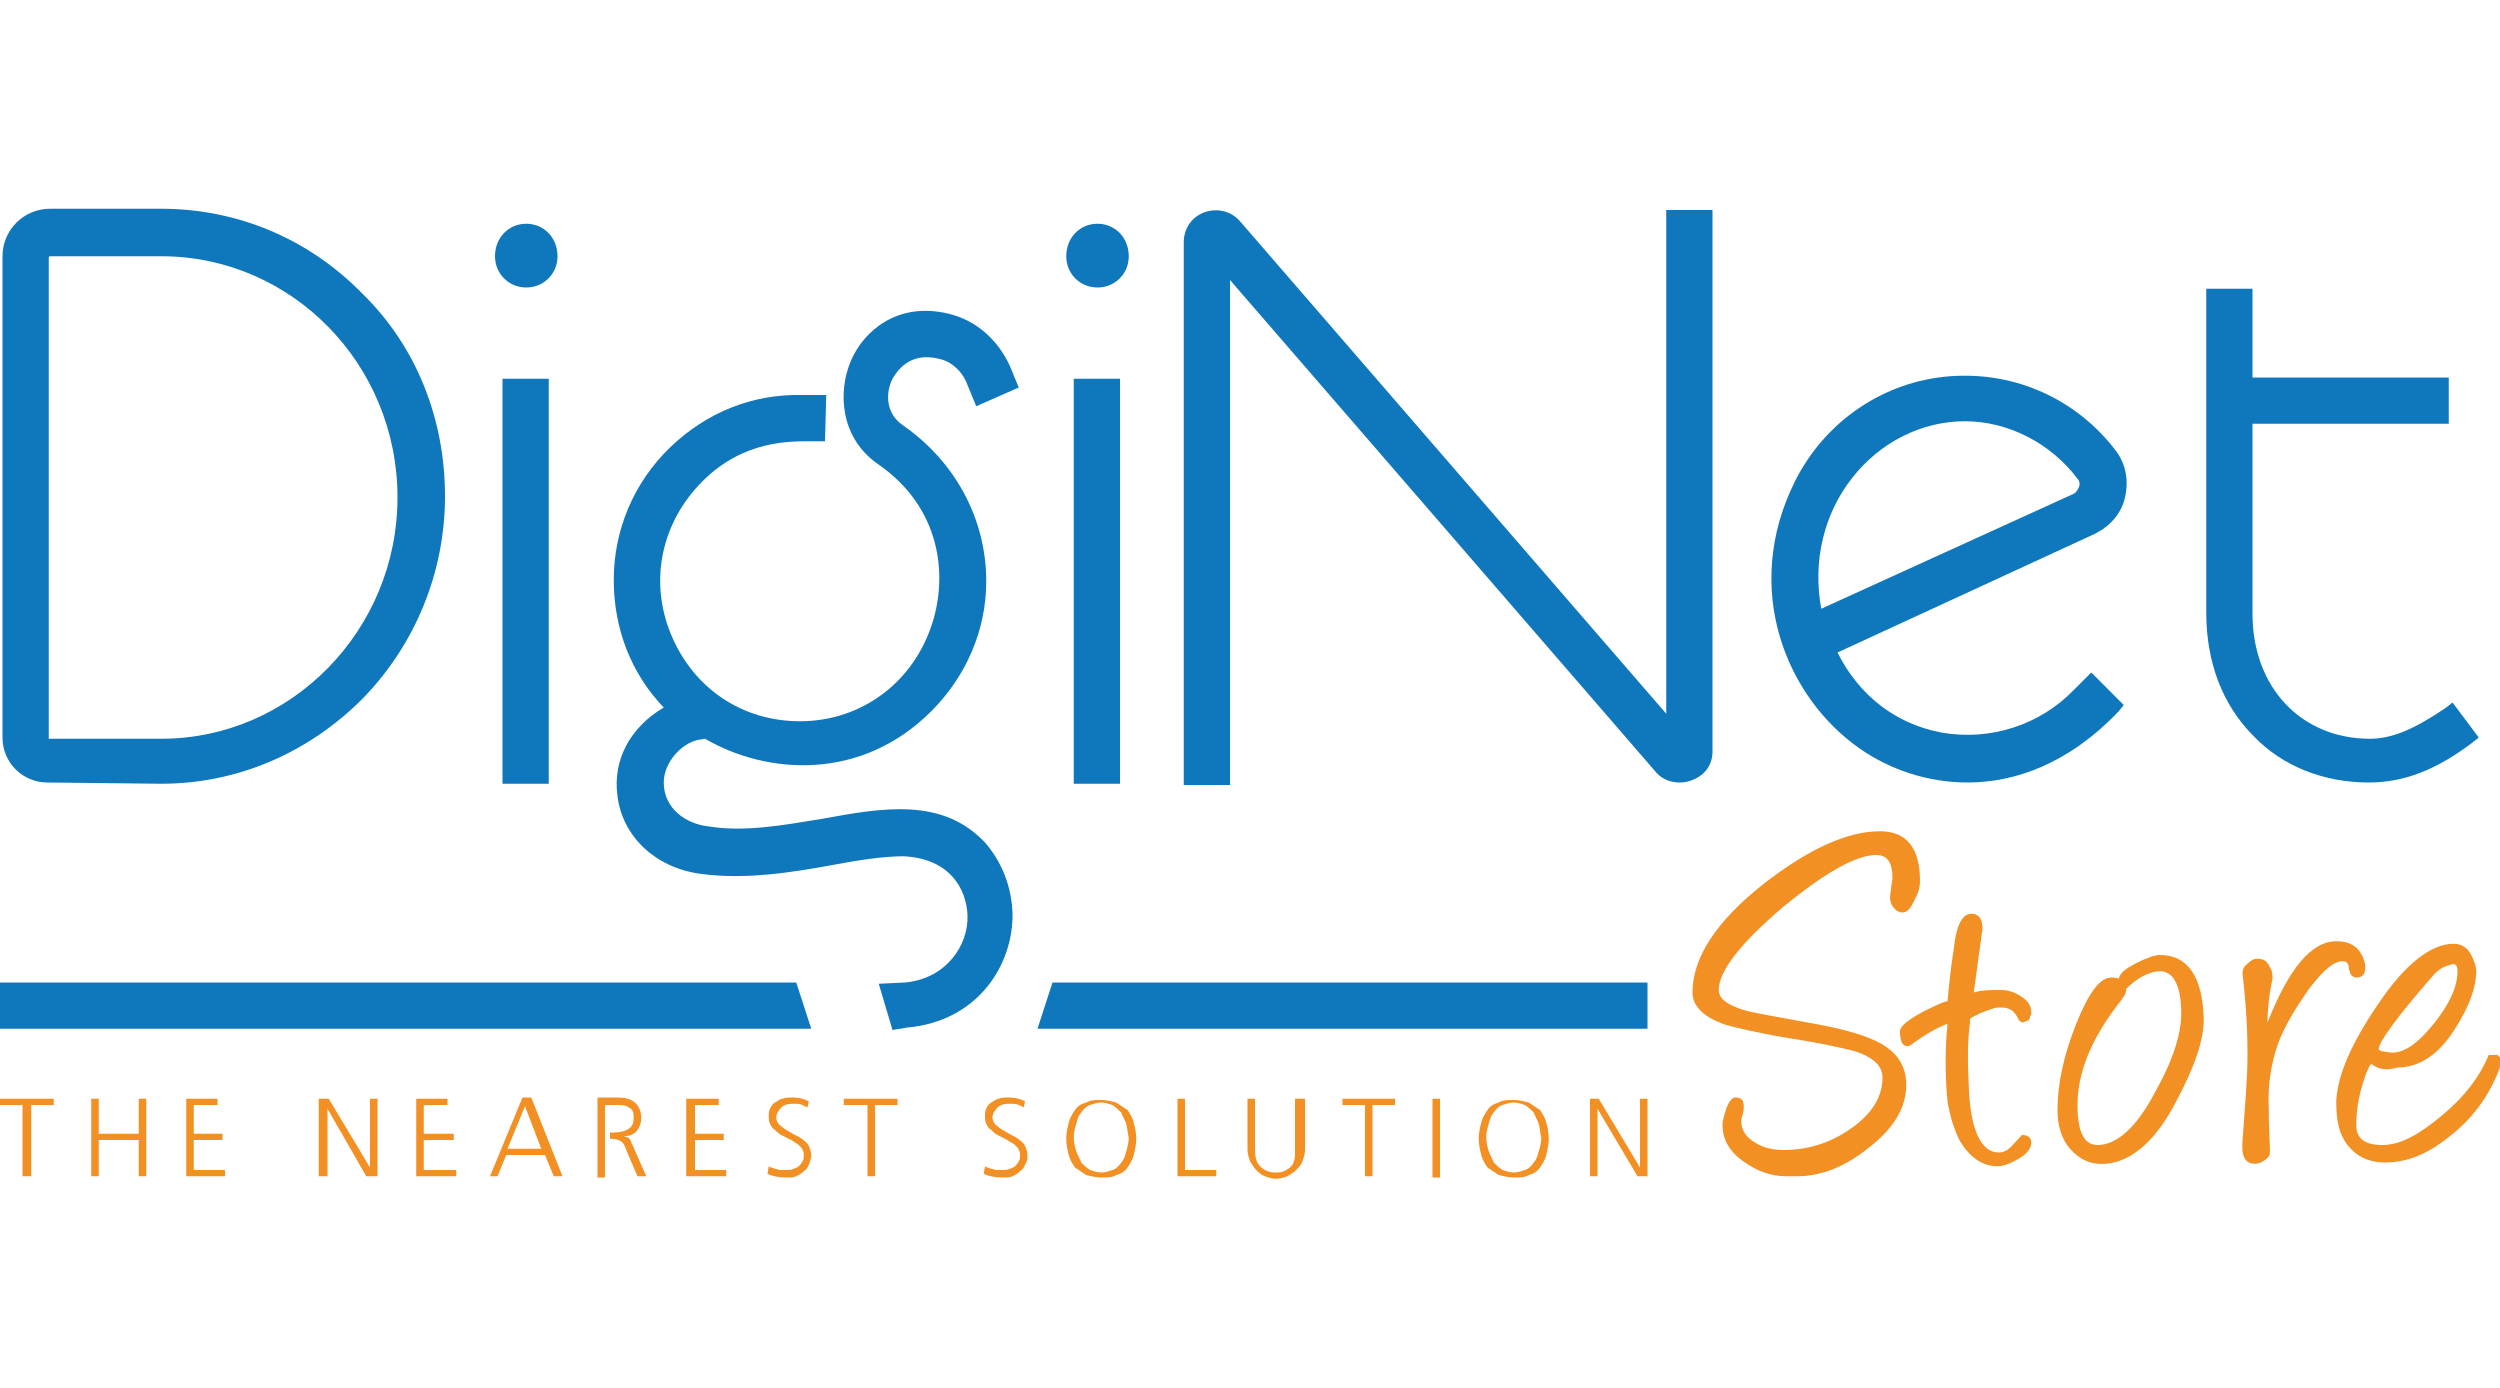
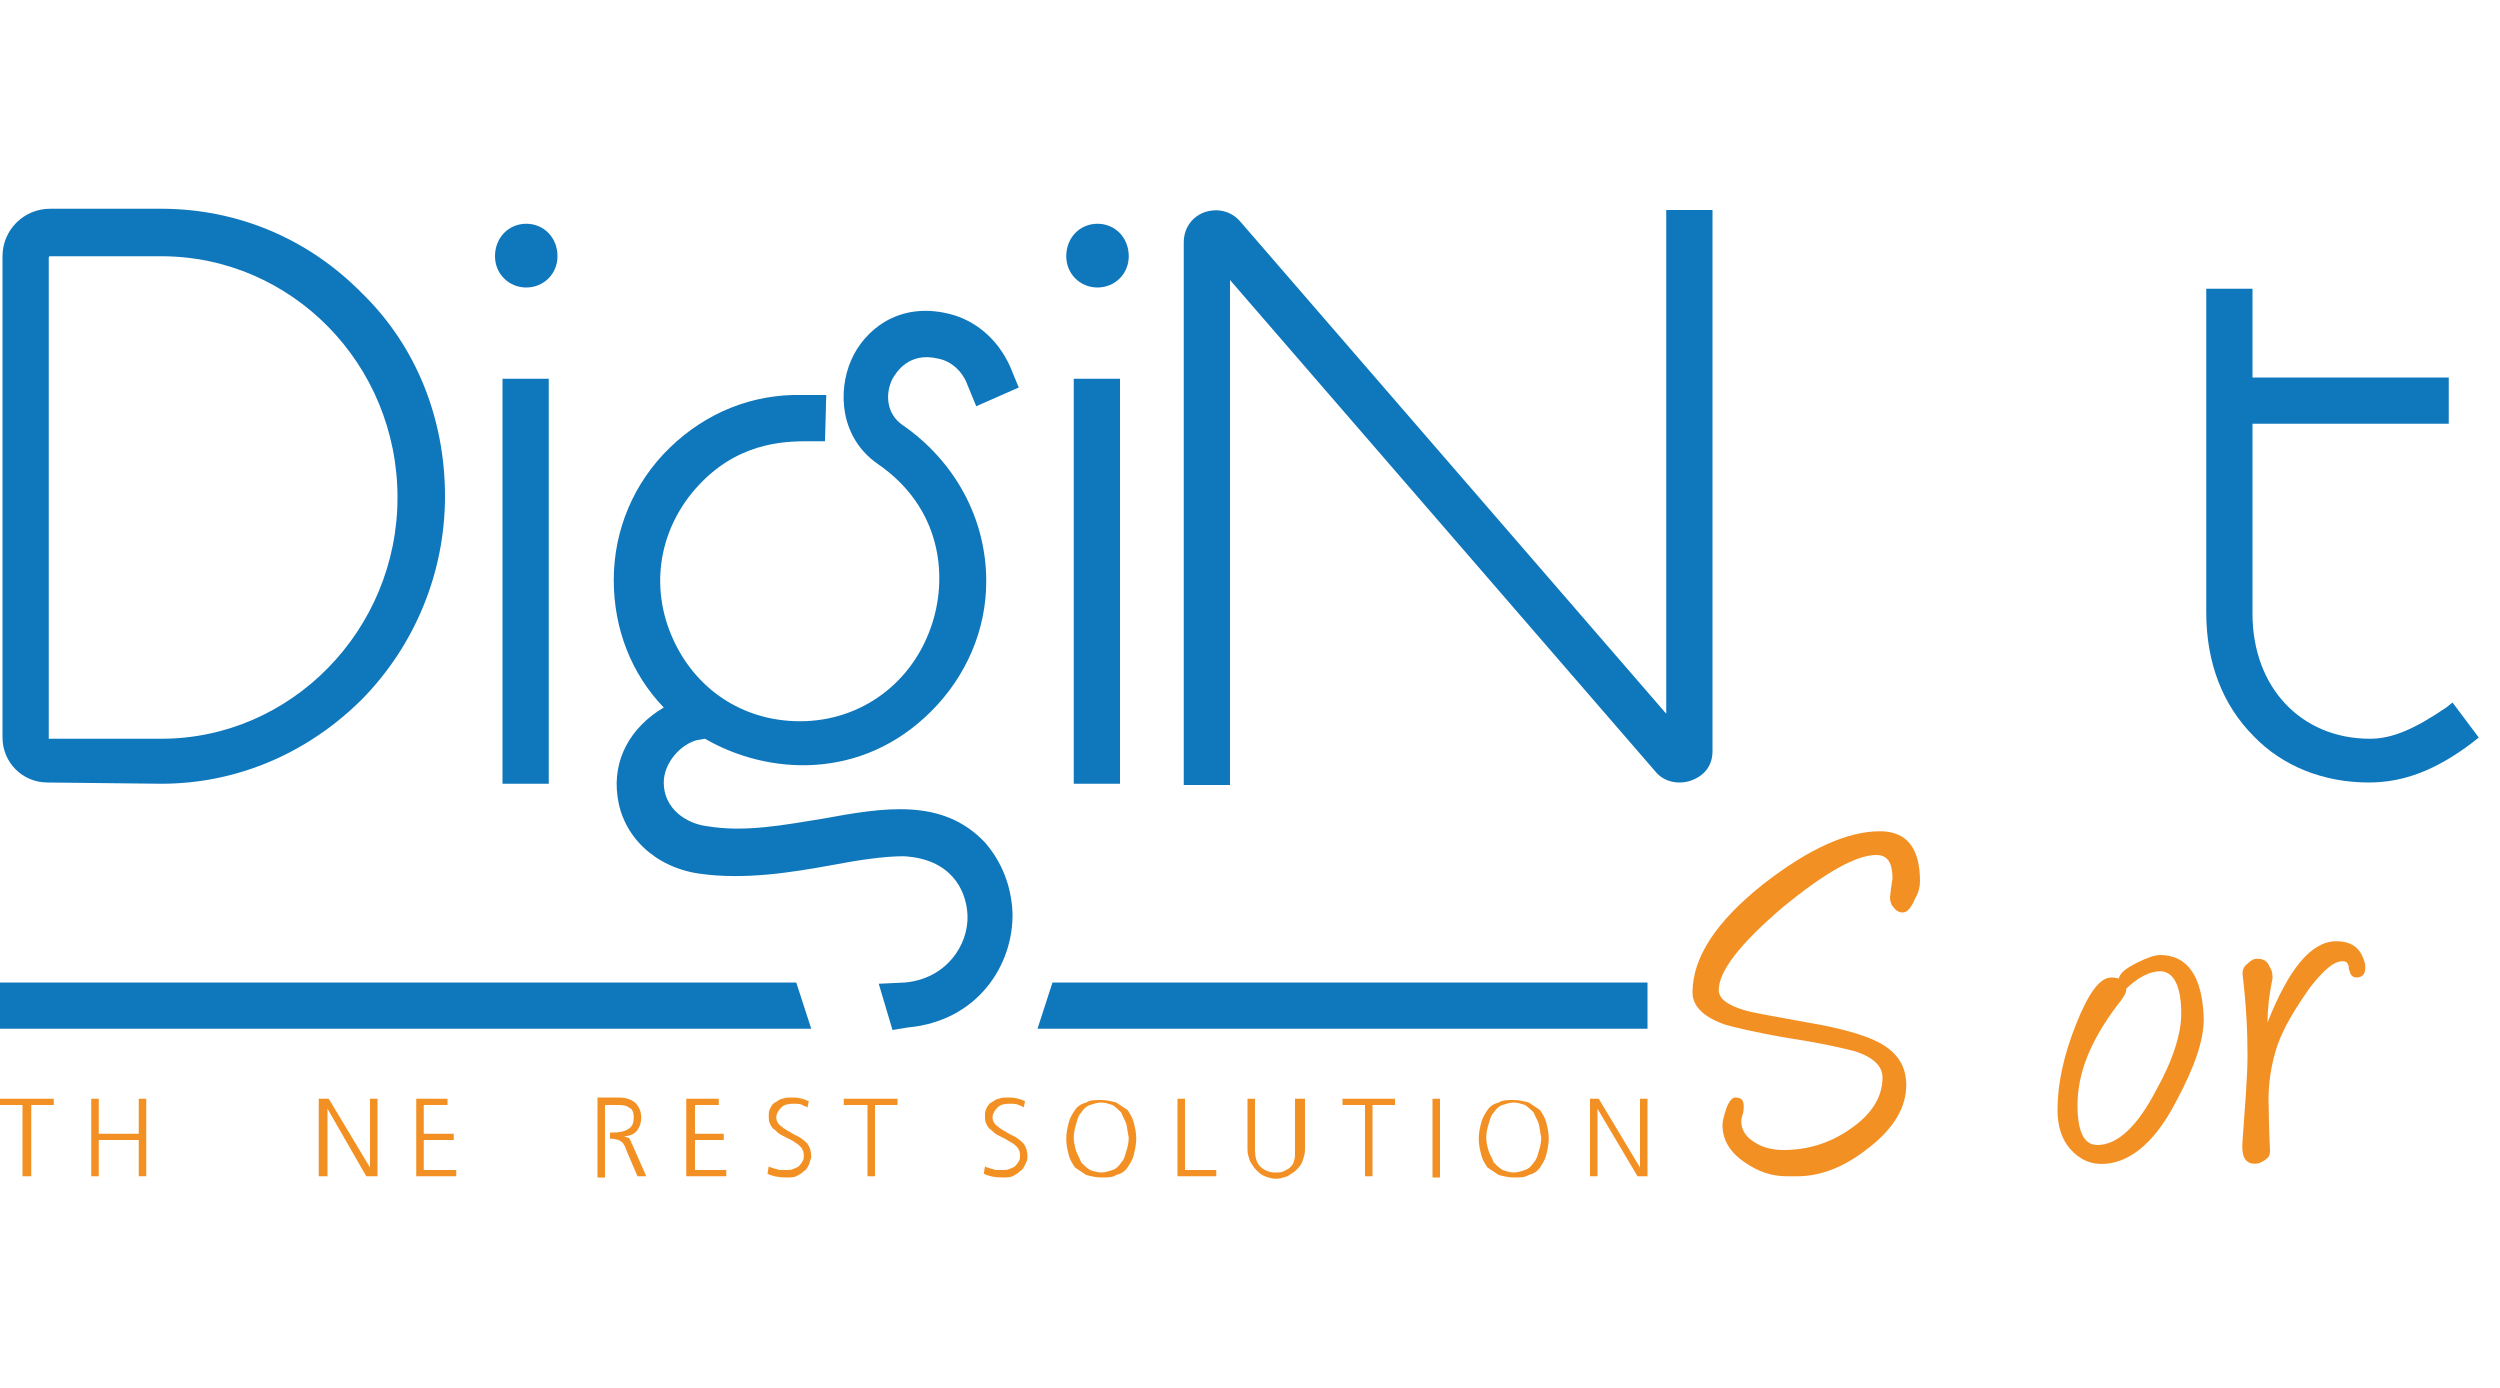
<svg xmlns="http://www.w3.org/2000/svg" version="1.1" id="Layer_1" x="0px" y="0px" viewBox="0 0 200 111" style="enable-background:new 0 0 200 111;" xml:space="preserve">
  <style type="text/css">
	.st0{fill:#0F77BB;}
	.st1{fill:#F29023;}
</style>
  <g>
    <path class="st0" d="M12.9,16.7H4c-2.1,0-3.8,1.7-3.8,3.8V59c0,2,1.6,3.6,3.6,3.6l9.1,0.1c6,0,11.7-2.4,16.1-6.8   c4.2-4.3,6.6-10.1,6.6-16.2c0-6.2-2.3-12-6.6-16.2C24.7,19.1,19,16.7,12.9,16.7 M3.9,20.6c0-0.1,0.1-0.1,0.1-0.1h8.9   c10.4,0,18.9,8.6,18.9,19.3c0,10.6-8.5,19.3-18.9,19.3h-9V20.6z" />
    <path class="st0" d="M42.1,17.9c-1.4,0-2.5,1.1-2.5,2.6c0,1.4,1.1,2.5,2.5,2.5c1.4,0,2.5-1.1,2.5-2.5C44.6,19,43.5,17.9,42.1,17.9" />
    <rect x="40.2" y="30.3" class="st0" width="3.7" height="32.4" />
    <path class="st0" d="M75.1,28.7c1,0.2,1.9,1,2.3,2.1l0.7,1.7l3.4-1.5l-0.7-1.7c-1-2.2-2.8-3.7-4.9-4.2c-4.1-1-6.8,1.4-7.8,3.7   c-1.1,2.5-0.9,6.2,2.1,8.3c5.1,3.5,5.6,8.9,4.4,12.7c-1.5,4.8-5.7,7.9-10.6,7.9c-4.6,0-8.5-2.6-10.3-6.9c-1.8-4.3-0.8-9,2.5-12.3   c3.3-3.3,7-3.2,8.8-3.2l1,0l0.1-3.7h-1.9c-4-0.1-7.7,1.4-10.6,4.2c-2.9,2.8-4.5,6.6-4.5,10.6c0,3.9,1.4,7.5,4,10.2   c-2.7,1.6-4.1,4.2-3.7,7.1c0.4,3.2,3,5.7,6.6,6.2c3.6,0.5,7.3-0.1,10.6-0.7c2.1-0.4,4.1-0.7,5.7-0.7c3.7,0.2,5,2.6,5.1,4.7   c0.1,2.4-1.7,5.1-5,5.4l-2.1,0.1l1.1,3.7l1.2-0.2c5.6-0.5,8.5-5,8.4-9.2c-0.1-2.2-0.9-4.1-2.2-5.6c-3.4-3.6-8.1-2.8-13-1.9   c-3.1,0.5-6.2,1.1-9.2,0.6c-1.7-0.2-3.5-1.4-3.5-3.5c0-1.6,1.4-3.1,2.7-3.4l0.6-0.1c5,2.9,12.5,3.4,18.1-2.2   c2.8-2.8,4.4-6.5,4.4-10.4c0-5-2.5-9.6-6.7-12.5c-1.3-0.9-1.4-2.5-0.8-3.7C71.7,29.8,72.7,28.1,75.1,28.7" />
    <rect x="85.9" y="30.3" class="st0" width="3.7" height="32.4" />
    <path class="st0" d="M87.8,17.9c-1.4,0-2.5,1.1-2.5,2.6c0,1.4,1.1,2.5,2.5,2.5c1.4,0,2.5-1.1,2.5-2.5C90.3,19,89.2,17.9,87.8,17.9" />
    <path class="st0" d="M133.3,57.1L99.2,17.7c-0.7-0.8-1.8-1.1-2.9-0.7c-1,0.4-1.6,1.3-1.6,2.4v43.4h3.7V22.4l34.1,39.4   c0.7,0.8,1.9,1,2.9,0.6c1-0.4,1.6-1.2,1.6-2.3V16.8h-3.7V57.1z" />
-     <path class="st0" d="M156,30.1c-5.3,0.4-10,3.6-12.4,8.4c-4.3,8.6-0.7,17.3,5.2,21.4c2.3,1.6,5.3,2.7,8.6,2.7   c3.8,0,8.1-1.5,12.1-5.7l0.4-0.5l-2.6-2.6l-1.4,1.4c-2.7,2.8-6.7,4.1-10.6,3.4c-3.7-0.7-6.6-3-8.3-6.4l20.6-9.5   c1.2-0.6,2.1-1.6,2.4-2.9c0.3-1.3,0.1-2.6-0.7-3.7C166.2,32,161.3,29.7,156,30.1 M166.3,39c-0.1,0.2-0.2,0.4-0.4,0.5l-20.2,9.2   c-0.7-3.8,0.2-7.6,2.5-10.5c2.2-2.8,5.5-4.5,9-4.5c3.5,0,6.9,1.8,9,4.6C166.4,38.5,166.4,38.8,166.3,39" />
    <path class="st0" d="M196.2,56.2l-0.5,0.4c-2.5,1.7-4.3,2.5-6.1,2.5c-5.5,0-9.4-4.1-9.4-10V33.9h15.7v-3.7h-15.7v-7.1h-3.7V49   c0,4,1.3,7.4,3.8,9.9c2.3,2.4,5.6,3.7,9.2,3.7c2.8,0,5.4-1,8.3-3.2l0.5-0.4L196.2,56.2z" />
    <polygon class="st0" points="64.9,82.3 0,82.3 0,78.6 63.7,78.6  " />
    <polygon class="st0" points="83,82.3 131.8,82.3 131.8,78.6 84.2,78.6  " />
    <polygon class="st1" points="1.8,94.1 1.8,88.4 0,88.4 0,87.9 4.3,87.9 4.3,88.4 2.5,88.4 2.5,94.1  " />
    <polygon class="st1" points="7.9,87.9 7.9,90.7 11.1,90.7 11.1,87.9 11.7,87.9 11.7,94.1 11.1,94.1 11.1,91.2 7.9,91.2 7.9,94.1    7.3,94.1 7.3,87.9  " />
-     <polygon class="st1" points="14.9,94.1 14.9,87.9 17.4,87.9 17.4,88.4 15.5,88.4 15.5,90.7 17.8,90.7 17.8,91.2 15.5,91.2    15.5,93.6 18,93.6 18,94.1  " />
    <polygon class="st1" points="29.6,87.9 30.2,87.9 30.2,94.1 29.3,94.1 26.2,88.7 26.2,94.1 25.5,94.1 25.5,87.9 26.3,87.9    29.6,93.4  " />
    <polygon class="st1" points="33.3,94.1 33.3,87.9 35.8,87.9 35.8,88.4 33.9,88.4 33.9,90.7 36.3,90.7 36.3,91.2 33.9,91.2    33.9,93.6 36.5,93.6 36.5,94.1  " />
-     <path class="st1" d="M44.3,94.1l-0.7-1.7h-3.1l-0.7,1.7h-0.6l2.6-6.3h0.7l2.5,6.3H44.3z M42,88.5l-1.4,3.4h2.7L42,88.5z" />
    <path class="st1" d="M47.8,94.1v-6.3h1.6c0.6,0,1,0.1,1.4,0.4c0.3,0.3,0.5,0.7,0.5,1.2c0,0.4-0.1,0.7-0.3,1   c-0.2,0.3-0.6,0.5-1.1,0.5c0.1,0,0.2,0.1,0.3,0.1c0.1,0,0.2,0.1,0.2,0.2c0.1,0.1,0.1,0.1,0.1,0.2c0,0.1,0.1,0.1,0.1,0.2l1.1,2.5   h-0.7L50.1,92c0-0.1-0.1-0.2-0.1-0.3c-0.1-0.1-0.1-0.2-0.2-0.3c-0.1-0.1-0.2-0.1-0.3-0.2c-0.1,0-0.3-0.1-0.5-0.1h-0.2v-0.5h0.3   c0.5,0,0.9-0.1,1.2-0.3c0.3-0.2,0.4-0.5,0.4-0.9c0-0.4-0.1-0.7-0.4-0.8c-0.2-0.2-0.6-0.2-1.1-0.2h-0.8c0,0.5,0,1,0,1.5   c0,0.5,0,0.9,0,1.4c0,0.5,0,0.9,0,1.4c0,0.5,0,1,0,1.5H47.8z" />
    <polygon class="st1" points="54.9,94.1 54.9,87.9 57.5,87.9 57.5,88.4 55.6,88.4 55.6,90.7 57.9,90.7 57.9,91.2 55.6,91.2    55.6,93.6 58.1,93.6 58.1,94.1  " />
    <path class="st1" d="M64.7,93.2c-0.1,0.2-0.2,0.4-0.4,0.5c-0.2,0.2-0.4,0.3-0.6,0.4c-0.2,0.1-0.5,0.1-0.8,0.1   c-0.6,0-1.1-0.1-1.5-0.3l0.1-0.6c0,0,0.1,0.1,0.2,0.1c0.1,0,0.2,0.1,0.3,0.1c0.1,0,0.3,0.1,0.4,0.1s0.3,0,0.5,0   c0.2,0,0.4,0,0.6-0.1c0.2-0.1,0.3-0.1,0.4-0.2c0.1-0.1,0.2-0.2,0.3-0.4c0.1-0.1,0.1-0.3,0.1-0.5c0-0.1,0-0.3-0.1-0.4   c0-0.1-0.1-0.2-0.2-0.3c-0.1-0.1-0.2-0.2-0.4-0.3c-0.1-0.1-0.3-0.2-0.5-0.3c-0.2-0.1-0.4-0.2-0.6-0.3c-0.2-0.1-0.4-0.3-0.5-0.4   c-0.2-0.1-0.3-0.3-0.4-0.5c-0.1-0.2-0.1-0.4-0.1-0.6c0-0.2,0-0.4,0.1-0.6c0.1-0.2,0.2-0.4,0.4-0.5c0.2-0.1,0.4-0.3,0.6-0.3   c0.2-0.1,0.5-0.1,0.8-0.1c0.5,0,0.9,0.1,1.3,0.3l-0.1,0.5c-0.1-0.1-0.3-0.1-0.4-0.2c-0.2-0.1-0.4-0.1-0.8-0.1   c-0.4,0-0.7,0.1-0.9,0.3c-0.2,0.2-0.4,0.5-0.4,0.8c0,0.2,0.1,0.5,0.4,0.7c0.2,0.2,0.6,0.4,1.1,0.7c0.5,0.2,0.8,0.5,1,0.7   c0.2,0.3,0.3,0.6,0.3,1.1C64.8,92.8,64.8,93,64.7,93.2" />
    <polygon class="st1" points="69.4,94.1 69.4,88.4 67.5,88.4 67.5,87.9 71.8,87.9 71.8,88.4 70,88.4 70,94.1  " />
    <path class="st1" d="M82,93.2c-0.1,0.2-0.2,0.4-0.4,0.5c-0.2,0.2-0.4,0.3-0.6,0.4c-0.2,0.1-0.5,0.1-0.8,0.1c-0.6,0-1.1-0.1-1.5-0.3   l0.1-0.6c0,0,0.1,0.1,0.2,0.1c0.1,0,0.2,0.1,0.3,0.1c0.1,0,0.3,0.1,0.4,0.1c0.1,0,0.3,0,0.5,0c0.2,0,0.4,0,0.6-0.1   c0.2-0.1,0.3-0.1,0.4-0.2c0.1-0.1,0.2-0.2,0.3-0.4c0.1-0.1,0.1-0.3,0.1-0.5c0-0.1,0-0.3-0.1-0.4c0-0.1-0.1-0.2-0.2-0.3   c-0.1-0.1-0.2-0.2-0.4-0.3s-0.3-0.2-0.5-0.3c-0.2-0.1-0.4-0.2-0.6-0.3c-0.2-0.1-0.4-0.3-0.5-0.4c-0.2-0.1-0.3-0.3-0.4-0.5   c-0.1-0.2-0.1-0.4-0.1-0.6c0-0.2,0-0.4,0.1-0.6c0.1-0.2,0.2-0.4,0.4-0.5c0.2-0.1,0.4-0.3,0.6-0.3c0.2-0.1,0.5-0.1,0.8-0.1   c0.5,0,0.9,0.1,1.3,0.3l-0.1,0.5c-0.1-0.1-0.2-0.1-0.4-0.2c-0.2-0.1-0.4-0.1-0.8-0.1c-0.4,0-0.7,0.1-0.9,0.3   c-0.2,0.2-0.4,0.5-0.4,0.8c0,0.2,0.1,0.5,0.4,0.7c0.2,0.2,0.6,0.4,1.1,0.7c0.5,0.2,0.8,0.5,1,0.7c0.2,0.3,0.3,0.6,0.3,1.1   C82.2,92.8,82.1,93,82,93.2" />
    <path class="st1" d="M90.7,92.4c-0.1,0.4-0.3,0.7-0.5,1c-0.2,0.3-0.5,0.5-0.9,0.6c-0.3,0.2-0.7,0.2-1.2,0.2c-0.4,0-0.8-0.1-1.2-0.2   c-0.3-0.2-0.6-0.4-0.9-0.6c-0.2-0.3-0.4-0.6-0.5-1c-0.1-0.4-0.2-0.8-0.2-1.3c0-0.5,0.1-0.9,0.2-1.3c0.1-0.4,0.3-0.7,0.5-1   c0.2-0.3,0.5-0.5,0.9-0.6c0.3-0.2,0.7-0.2,1.2-0.2c0.4,0,0.8,0.1,1.2,0.2c0.3,0.2,0.6,0.4,0.9,0.6c0.2,0.3,0.4,0.6,0.5,1   c0.1,0.4,0.2,0.8,0.2,1.3C90.9,91.5,90.8,92,90.7,92.4 M90.1,89.9c-0.1-0.3-0.3-0.6-0.4-0.9c-0.2-0.2-0.4-0.4-0.7-0.6   c-0.3-0.1-0.6-0.2-0.9-0.2c-0.3,0-0.6,0.1-0.9,0.2c-0.3,0.1-0.5,0.3-0.7,0.6c-0.2,0.2-0.3,0.5-0.4,0.9c-0.1,0.3-0.2,0.7-0.2,1.1   c0,0.4,0.1,0.8,0.2,1.1c0.1,0.3,0.3,0.6,0.4,0.9c0.2,0.2,0.4,0.4,0.7,0.6c0.3,0.1,0.6,0.2,0.9,0.2c0.3,0,0.6-0.1,0.9-0.2   c0.3-0.1,0.5-0.3,0.7-0.6c0.2-0.2,0.3-0.5,0.4-0.9c0.1-0.3,0.2-0.7,0.2-1.1C90.2,90.6,90.2,90.3,90.1,89.9" />
    <polygon class="st1" points="94.8,93.6 97.3,93.6 97.3,94.1 94.2,94.1 94.2,87.9 94.8,87.9  " />
    <path class="st1" d="M103.8,87.9h0.6V92c0,0.3-0.1,0.6-0.2,0.9c-0.1,0.3-0.3,0.5-0.5,0.7c-0.2,0.2-0.4,0.3-0.7,0.5   c-0.3,0.1-0.6,0.2-0.9,0.2c-0.3,0-0.7-0.1-0.9-0.2c-0.3-0.1-0.5-0.3-0.7-0.5c-0.2-0.2-0.3-0.4-0.5-0.7c-0.1-0.3-0.2-0.6-0.2-0.9   v-4.1h0.6V92c0,0.5,0.1,1,0.4,1.3c0.3,0.3,0.7,0.5,1.2,0.5c0.3,0,0.5,0,0.7-0.1c0.2-0.1,0.4-0.2,0.5-0.3c0.1-0.1,0.3-0.3,0.3-0.5   c0.1-0.2,0.1-0.4,0.1-0.7V87.9z" />
    <polygon class="st1" points="109.2,94.1 109.2,88.4 107.4,88.4 107.4,87.9 111.6,87.9 111.6,88.4 109.8,88.4 109.8,94.1  " />
    <rect x="114.6" y="87.9" class="st1" width="0.6" height="6.3" />
    <path class="st1" d="M123.7,92.4c-0.1,0.4-0.3,0.7-0.5,1c-0.2,0.3-0.5,0.5-0.9,0.6c-0.3,0.2-0.7,0.2-1.2,0.2   c-0.4,0-0.8-0.1-1.2-0.2c-0.3-0.2-0.6-0.4-0.9-0.6c-0.2-0.3-0.4-0.6-0.5-1c-0.1-0.4-0.2-0.8-0.2-1.3c0-0.5,0.1-0.9,0.2-1.3   c0.1-0.4,0.3-0.7,0.5-1c0.2-0.3,0.5-0.5,0.9-0.6c0.3-0.2,0.7-0.2,1.2-0.2c0.4,0,0.8,0.1,1.2,0.2c0.3,0.2,0.6,0.4,0.9,0.6   c0.2,0.3,0.4,0.6,0.5,1c0.1,0.4,0.2,0.8,0.2,1.3C123.9,91.5,123.8,92,123.7,92.4 M123.1,89.9c-0.1-0.3-0.3-0.6-0.4-0.9   c-0.2-0.2-0.4-0.4-0.7-0.6c-0.3-0.1-0.6-0.2-0.9-0.2c-0.3,0-0.6,0.1-0.9,0.2c-0.3,0.1-0.5,0.3-0.7,0.6c-0.2,0.2-0.3,0.5-0.4,0.9   c-0.1,0.3-0.2,0.7-0.2,1.1c0,0.4,0.1,0.8,0.2,1.1c0.1,0.3,0.3,0.6,0.4,0.9c0.2,0.2,0.4,0.4,0.7,0.6c0.3,0.1,0.6,0.2,0.9,0.2   c0.3,0,0.6-0.1,0.9-0.2c0.3-0.1,0.5-0.3,0.7-0.6c0.2-0.2,0.3-0.5,0.4-0.9c0.1-0.3,0.2-0.7,0.2-1.1   C123.2,90.6,123.2,90.3,123.1,89.9" />
    <polygon class="st1" points="131.2,87.9 131.8,87.9 131.8,94.1 131,94.1 127.8,88.7 127.8,94.1 127.2,94.1 127.2,87.9 127.9,87.9    131.2,93.4  " />
    <path class="st1" d="M152.2,73c-0.2,0-0.5-0.1-0.7-0.4c-0.2-0.2-0.3-0.5-0.3-0.8c0.1-1,0.2-1.5,0.2-1.5c0-1.3-0.4-1.9-1.3-1.9   c-1.6,0-4.1,1.4-7.5,4.2c-3.4,2.9-5.1,5.1-5.1,6.6c0,0.7,0.7,1.2,2,1.6c0.6,0.2,2.4,0.5,5.1,1c2.4,0.4,4.2,0.9,5.3,1.4   c1.8,0.8,2.6,2,2.6,3.6c0,1.8-1,3.5-3.1,5.1c-1.9,1.5-3.8,2.2-5.6,2.2h-0.9c-1.2,0-2.3-0.4-3.3-1.1c-1.2-0.8-1.8-1.8-1.8-3   c0-0.3,0.1-0.7,0.3-1.3c0.2-0.6,0.5-0.9,0.7-0.9c0.5,0,0.7,0.2,0.7,0.7c0,0.2,0,0.4-0.1,0.7c-0.1,0.3-0.1,0.5-0.1,0.5   c0,0.7,0.4,1.3,1.1,1.7c0.6,0.4,1.4,0.6,2.3,0.6c1.8,0,3.6-0.5,5.2-1.6c1.8-1.2,2.7-2.6,2.7-4.2c0-0.9-0.7-1.6-2.2-2.1   c-0.8-0.2-2.4-0.6-5-1c-1.2-0.2-3-0.5-5.3-1.1c-1.8-0.6-2.7-1.5-2.7-2.6c0-2.8,1.9-5.7,5.7-8.7c3.6-2.8,6.7-4.2,9.3-4.2   c2.1,0,3.2,1.3,3.2,4c0,0.4-0.1,0.9-0.4,1.4C152.9,72.6,152.6,73,152.2,73" />
-     <path class="st1" d="M157.9,79.4c0.6-0.2,1.4-0.2,2.2-0.2c0.4,0,0.9,0.1,1.4,0.4c0.7,0.4,1,0.8,1,1.4c0,0.1,0,0.2-0.1,0.3l0,0.1   c0,0,0,0-0.1,0.2c-0.2,0.1-0.2,0.1-0.2,0.1h0c-0.1,0-0.2,0.1-0.3,0.1c-0.1,0-0.2-0.1-0.3-0.2c-0.3-0.7-0.7-1-1.4-1   c-0.2,0-0.5,0-0.7,0.1c-0.6,0.2-1.2,0.4-1.8,0.8c0,0.1,0,0.2,0,0.3c-0.2,1.4-0.2,3.1-0.1,5c0.1,3.6,1,5.4,2.4,5.4   c0.4,0,0.8-0.2,1.2-0.7c0.4-0.4,0.6-0.7,0.7-0.7c0.4,0,0.7,0.2,0.7,0.6c0,0.5-0.4,1-1.2,1.4c-0.7,0.4-1.2,0.5-1.5,0.5   c-1.2,0-2.2-0.7-3-2c-0.5-1-0.8-2-1-3.2c-0.2-2.1-0.2-4.1,0-6.2c-0.8,0.3-1.7,0.8-2.8,1.6c-0.1,0.1-0.3,0.2-0.4,0.2   c-0.4,0-0.6-0.4-0.6-1.2c0-0.5,1.1-1.3,3.4-2.3c0.1,0,0.3-0.1,0.4-0.1c0.1-0.9,0.2-2.3,0.5-4.2c0.2-1.9,0.7-2.8,1.4-2.8   c0.6,0,0.9,0.4,0.9,1.2L157.9,79.4z" />
    <path class="st1" d="M168.5,93.1c-1.2,0.1-2.1-0.3-2.9-1.2c-0.7-0.8-1-1.9-1-3.1c0-2.1,0.5-4.4,1.5-6.9c1-2.5,1.9-3.7,2.8-3.7   c0.8,0,1.2,0.3,1.2,1c0,0.2-0.2,0.6-0.7,1.2c-2.2,2.9-3.2,5.5-3.2,8c0,2.1,0.5,3.2,1.6,3.2c1.6,0,3.2-1.5,4.7-4.4   c1.4-2.5,2-4.6,2-6.1c0-2.2-0.6-3.4-1.7-3.4c-0.8,0-1.8,0.5-2.7,1.4l-0.3-0.2c-0.2-0.1-0.3-0.3-0.3-0.5c0-0.5,0.5-0.9,1.5-1.4   c0.8-0.4,1.4-0.6,1.8-0.6c2.2,0,3.4,1.7,3.5,5.1c0,1.7-0.7,3.8-2.2,6.6C172.5,91.2,170.6,92.9,168.5,93.1" />
    <path class="st1" d="M181.4,81.8c1.7-4.3,3.5-6.5,5.5-6.5c1.3,0,2,0.6,2.3,1.8c0.1,0.7-0.1,1.1-0.7,1.1c-0.2,0-0.3-0.1-0.4-0.2   c-0.1-0.1-0.1-0.3-0.2-0.5l0-0.2c-0.1-0.3-0.2-0.4-0.5-0.4c-0.7,0-1.5,0.7-2.6,2.1c-1.2,1.7-2.1,3.2-2.6,4.6   c-0.5,1.5-0.8,3.2-0.7,5.1c0,0.1,0,1.2,0.1,3.4c0,0.3-0.1,0.5-0.4,0.7c-0.3,0.2-0.5,0.3-0.8,0.3c-0.8,0-1.1-0.6-1-1.8   c0.2-2.8,0.4-5.1,0.4-6.9c0-1.9-0.1-4-0.4-6.5c0-0.3,0.1-0.6,0.4-0.8c0.3-0.3,0.5-0.4,0.8-0.4c0.5,0,0.8,0.2,1,0.7   c0.2,0.3,0.2,0.6,0.2,0.9C181.5,79.7,181.4,80.9,181.4,81.8" />
-     <path class="st1" d="M189.7,85.1c-0.2,0.2-0.5,0.9-0.8,2c-0.3,1.1-0.4,2.1-0.4,2.9c0,1.1,0.7,1.6,2.1,1.6c1.4,0,2.9-0.8,4.8-2.4   c1.8-1.5,3-3.1,3.7-4.8h0.7c0.3,0.2,0.3,0.5,0.3,0.7c-0.8,2.3-2.1,4.2-4,5.7c-1.8,1.5-3.5,2.2-5.3,2.2c-1.3,0-2.3-0.5-3-1.4   c-0.7-0.9-0.9-2-0.9-3.5c0.1-2.1,1.2-4.6,3.3-7.7c2.2-3.3,4.3-4.9,6.1-4.9c0.6,0,1.1,0.3,1.4,0.9c0.2,0.4,0.4,0.9,0.4,1.3   c0,1.3-0.6,2.9-1.7,4.6c-1.3,2.1-2.9,3.1-4.6,3.1C190.8,85.7,190.2,85.5,189.7,85.1L189.7,85.1z M196,77.2c-0.5,0.1-1,0.4-1.4,0.9   c-2.9,3.3-4.3,5.3-4.3,5.8c0,0.2,0.3,0.2,0.9,0.3c1.1,0.1,2.2-0.7,3.5-2.3c1.2-1.5,1.9-2.9,1.9-4.2C196.6,77.2,196.4,77,196,77.2" />
  </g>
</svg>